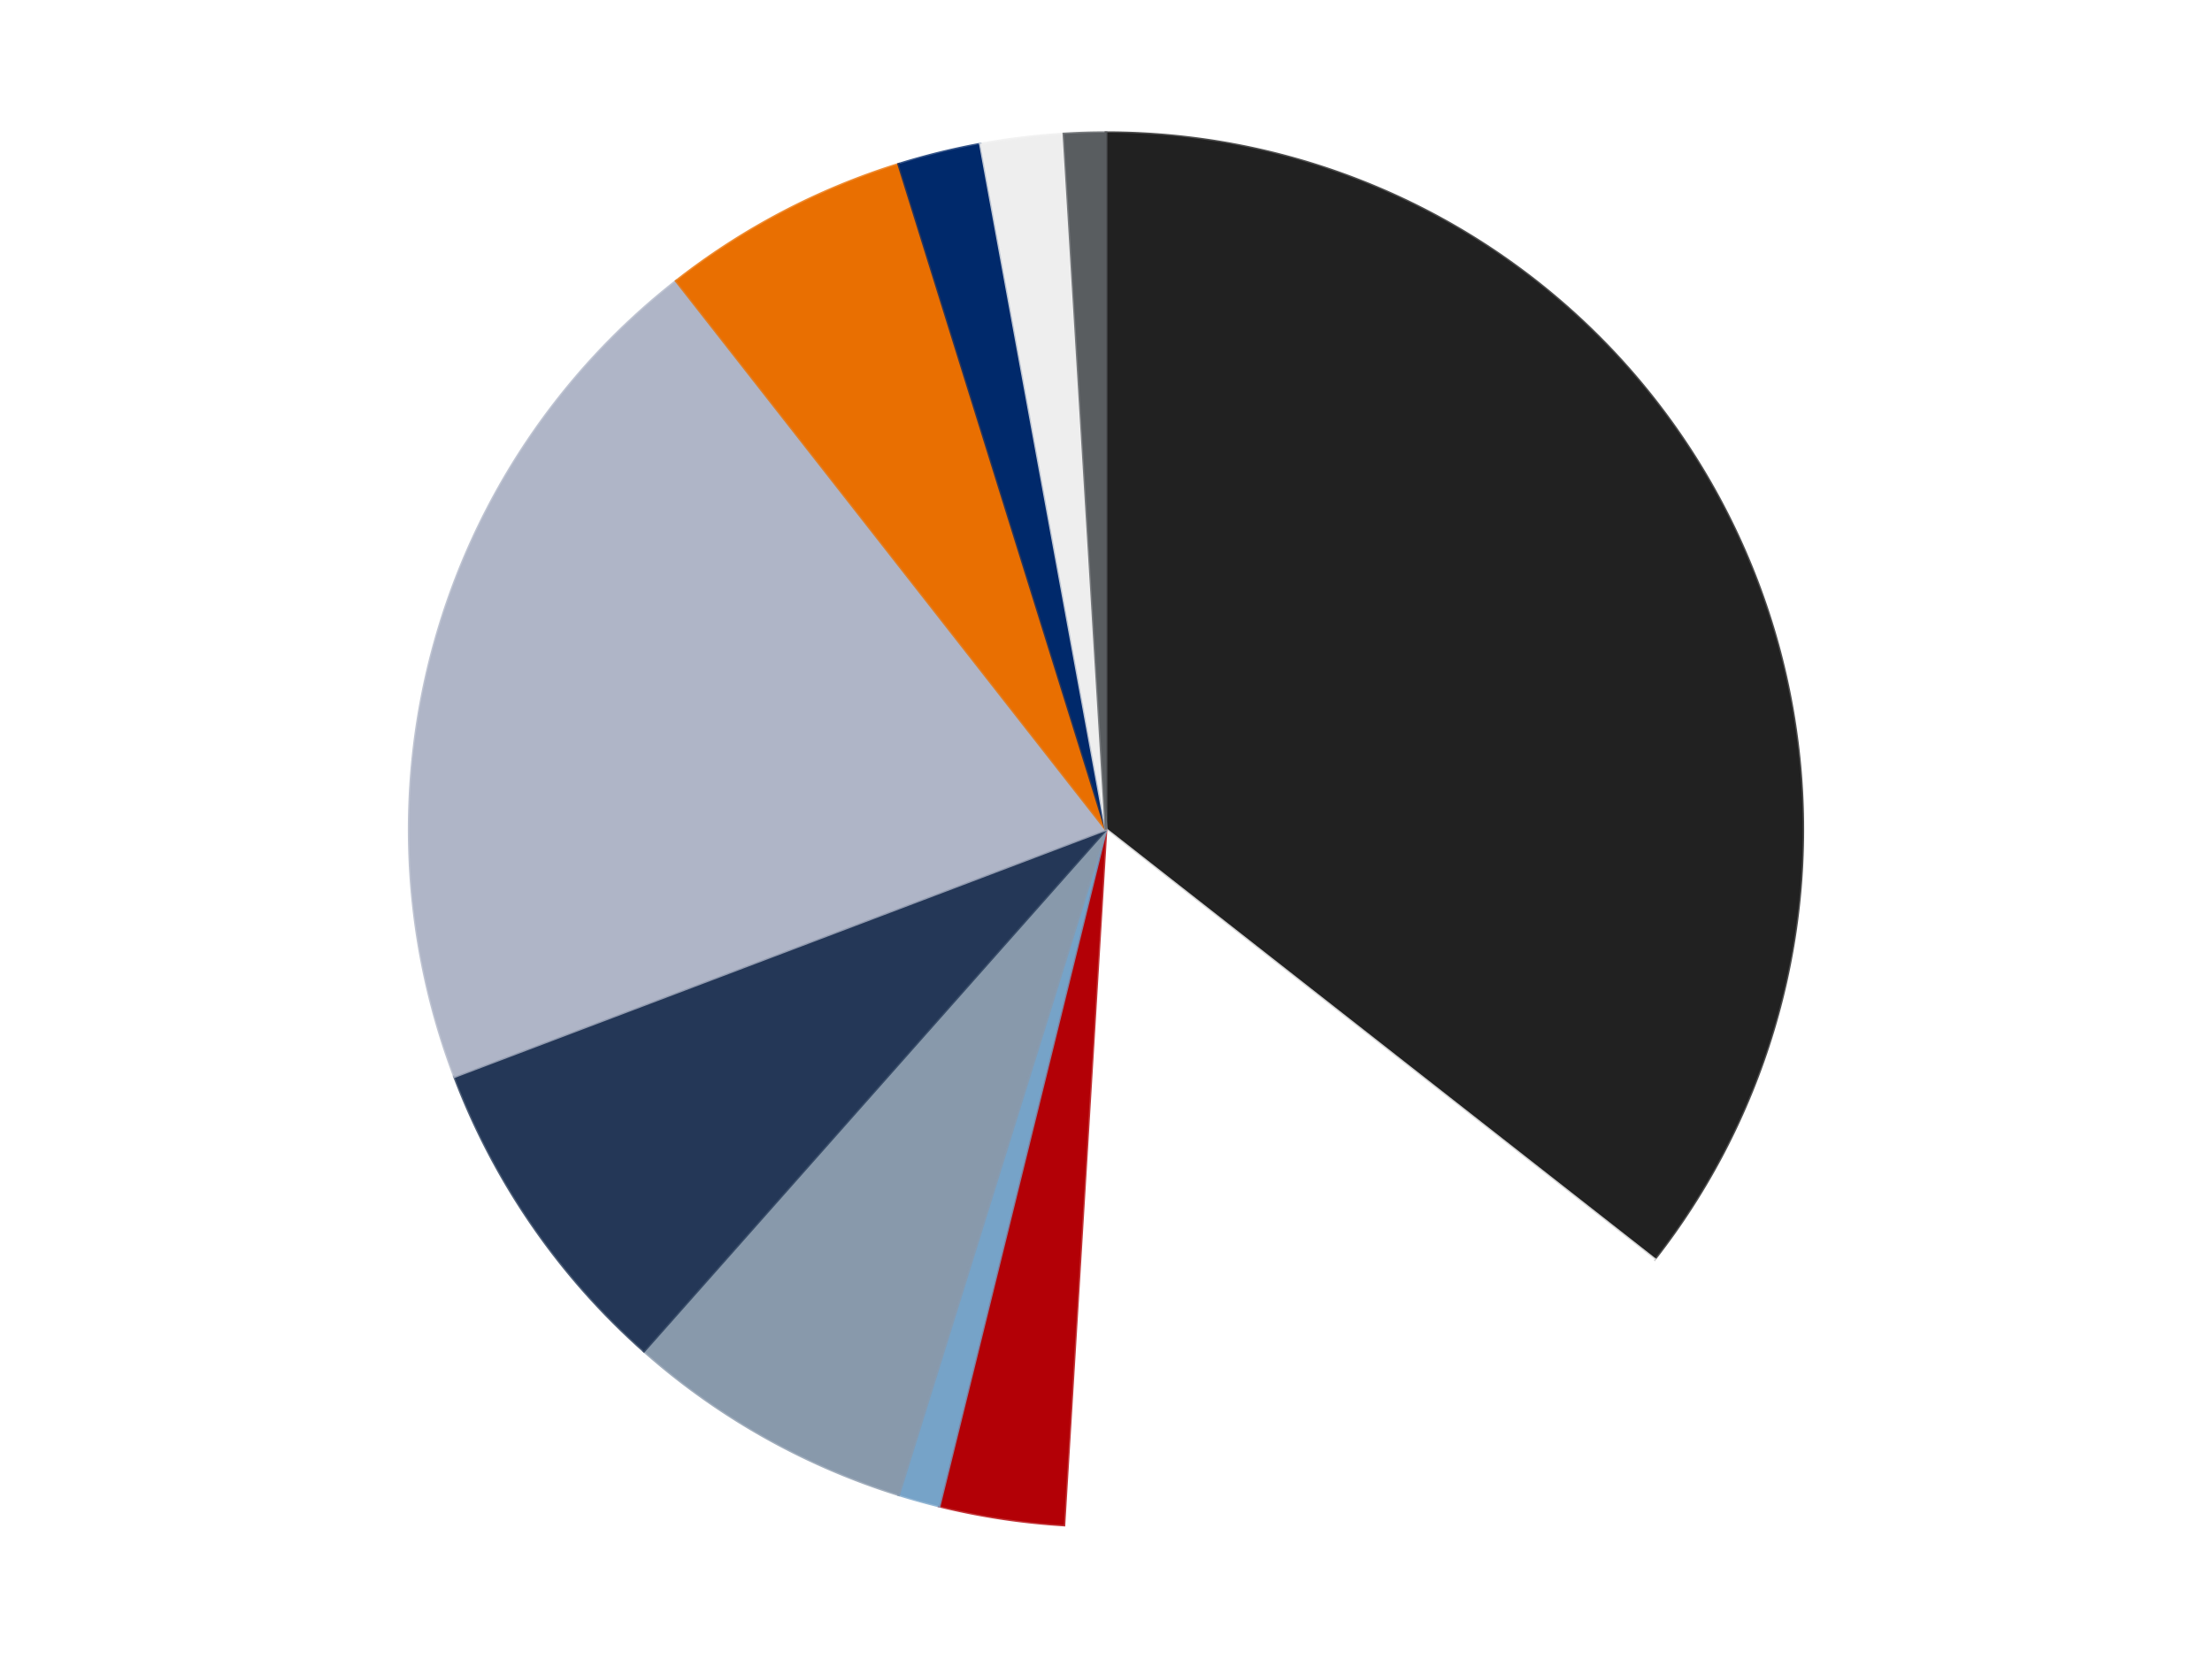
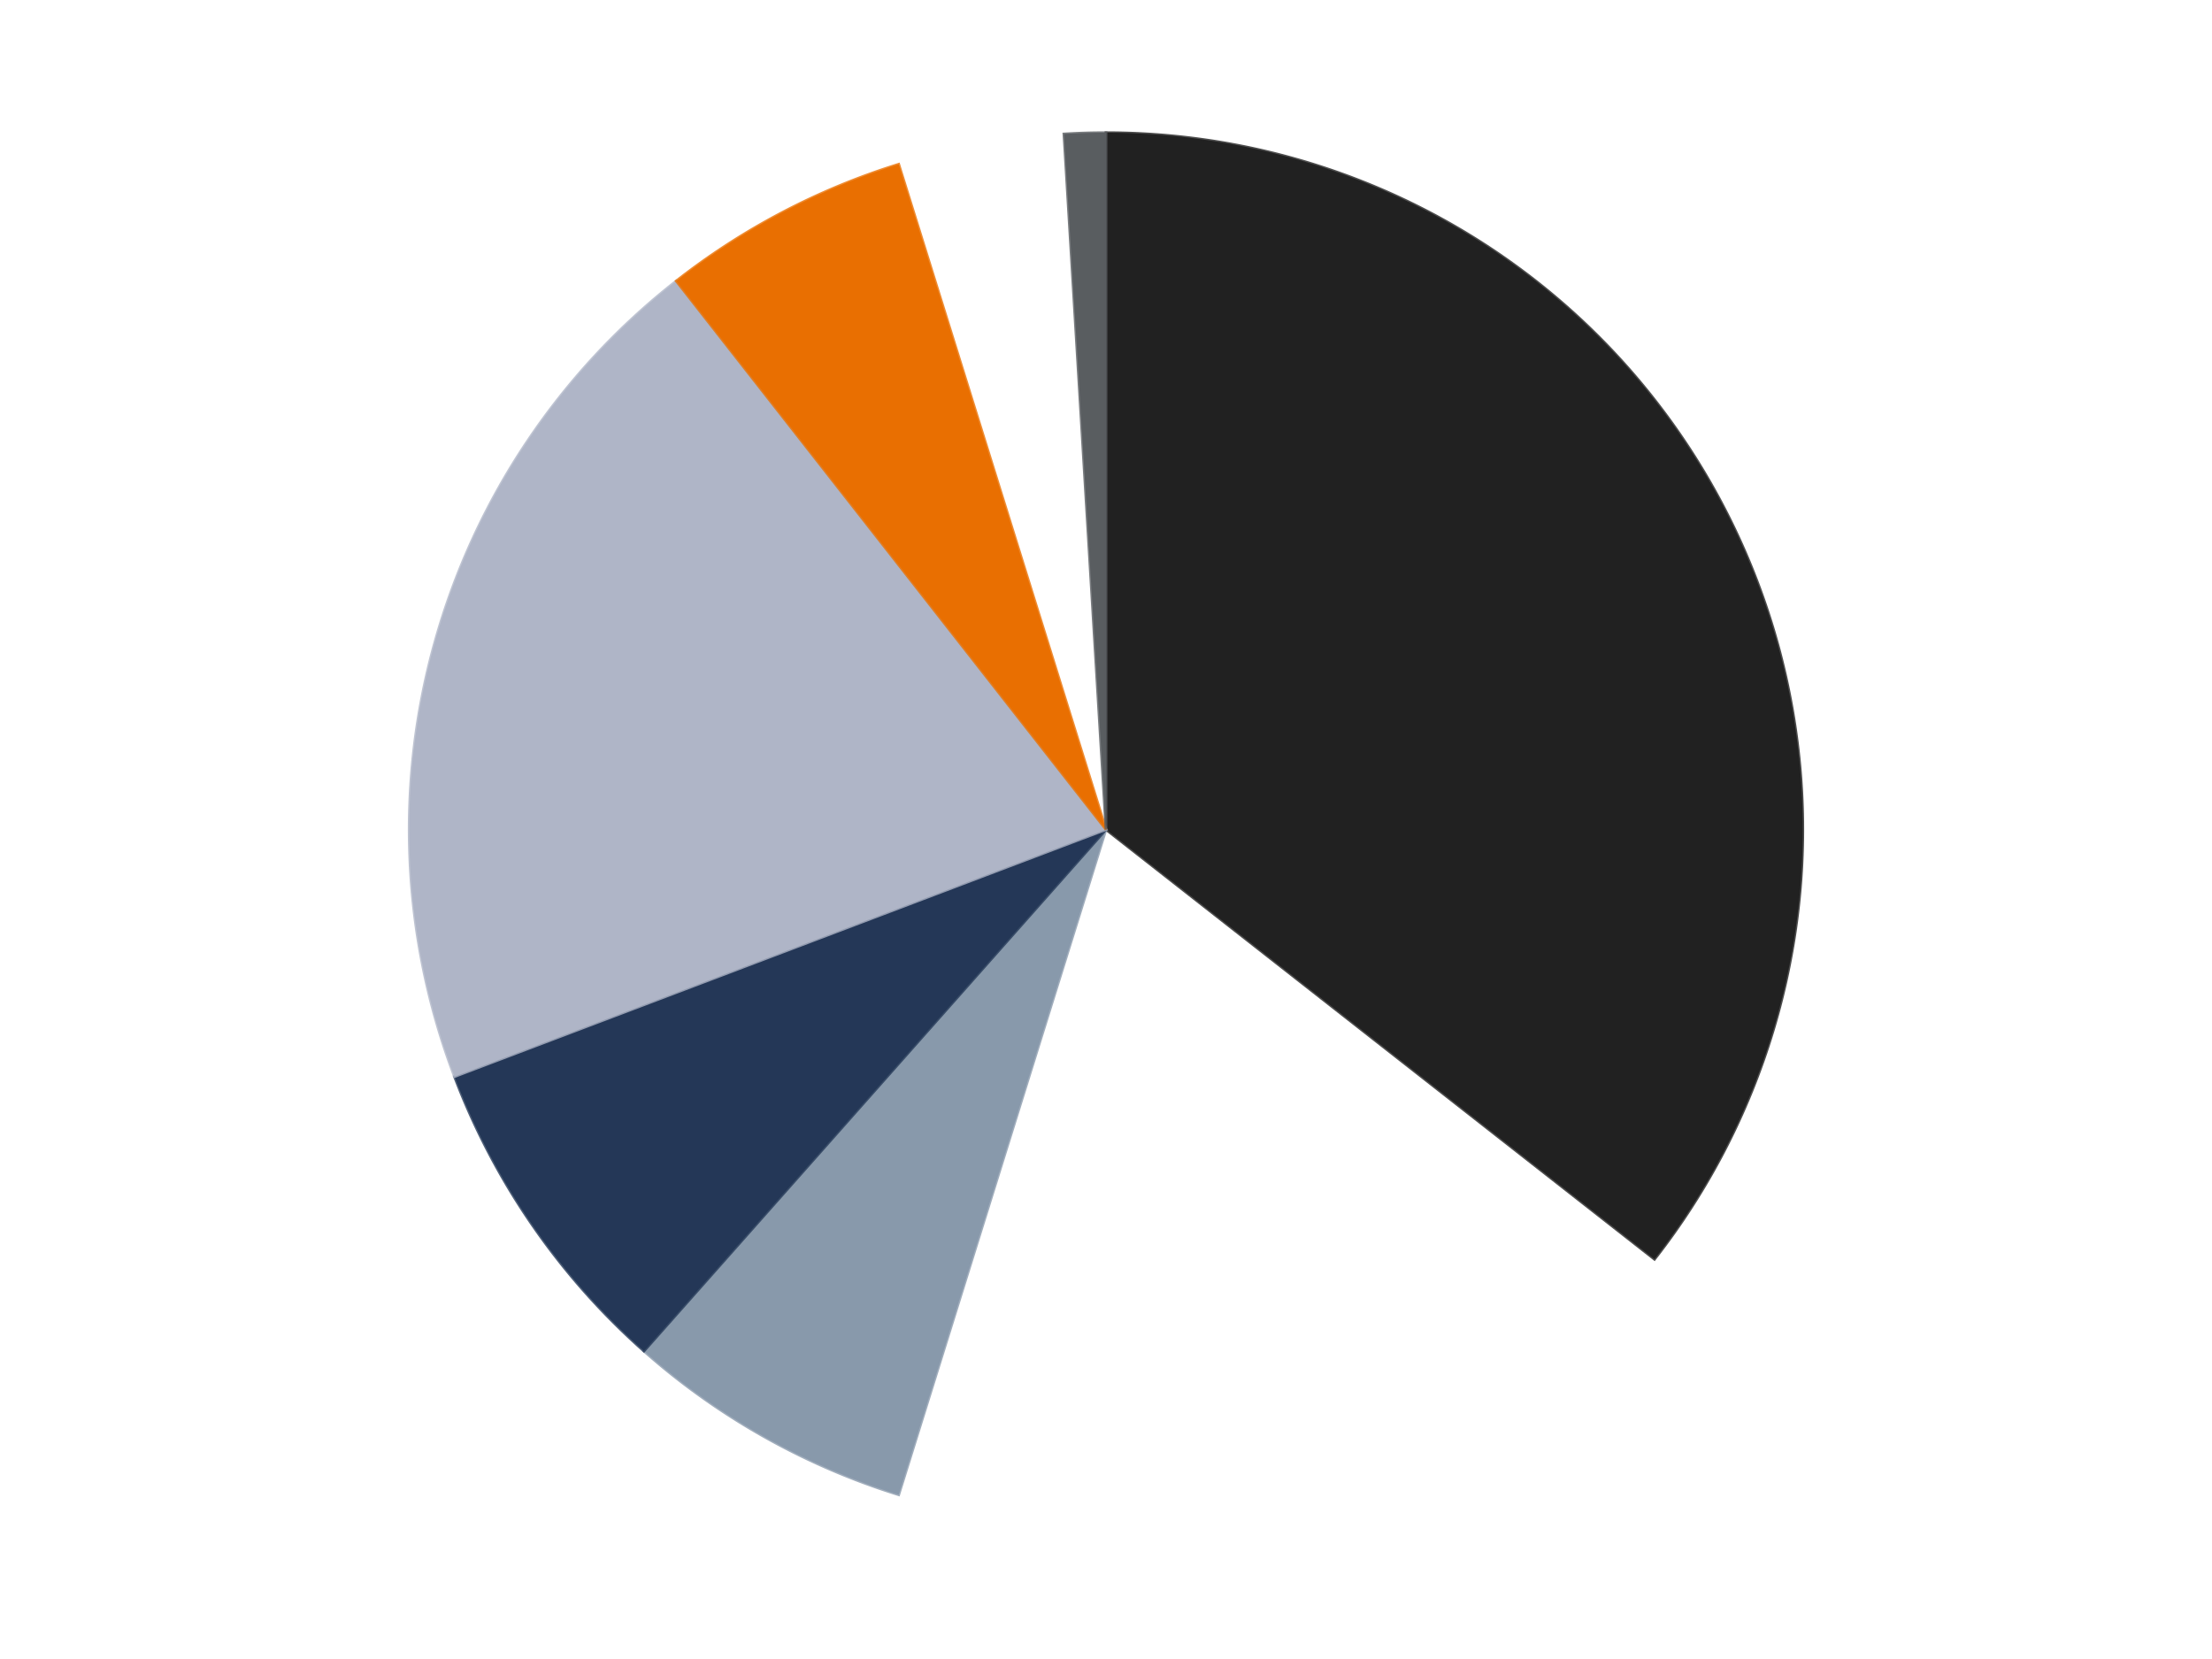
<svg xmlns="http://www.w3.org/2000/svg" xmlns:xlink="http://www.w3.org/1999/xlink" id="chart-9d10285a-ece2-4bb0-9016-071785813f9e" class="pygal-chart" viewBox="0 0 800 600">
  <defs>
    <style type="text/css">#chart-9d10285a-ece2-4bb0-9016-071785813f9e{-webkit-user-select:none;-webkit-font-smoothing:antialiased;font-family:Consolas,"Liberation Mono",Menlo,Courier,monospace}#chart-9d10285a-ece2-4bb0-9016-071785813f9e .title{font-family:Consolas,"Liberation Mono",Menlo,Courier,monospace;font-size:16px}#chart-9d10285a-ece2-4bb0-9016-071785813f9e .legends .legend text{font-family:Consolas,"Liberation Mono",Menlo,Courier,monospace;font-size:14px}#chart-9d10285a-ece2-4bb0-9016-071785813f9e .axis text{font-family:Consolas,"Liberation Mono",Menlo,Courier,monospace;font-size:10px}#chart-9d10285a-ece2-4bb0-9016-071785813f9e .axis text.major{font-family:Consolas,"Liberation Mono",Menlo,Courier,monospace;font-size:10px}#chart-9d10285a-ece2-4bb0-9016-071785813f9e .text-overlay text.value{font-family:Consolas,"Liberation Mono",Menlo,Courier,monospace;font-size:16px}#chart-9d10285a-ece2-4bb0-9016-071785813f9e .text-overlay text.label{font-family:Consolas,"Liberation Mono",Menlo,Courier,monospace;font-size:10px}#chart-9d10285a-ece2-4bb0-9016-071785813f9e .tooltip{font-family:Consolas,"Liberation Mono",Menlo,Courier,monospace;font-size:14px}#chart-9d10285a-ece2-4bb0-9016-071785813f9e text.no_data{font-family:Consolas,"Liberation Mono",Menlo,Courier,monospace;font-size:64px}
#chart-9d10285a-ece2-4bb0-9016-071785813f9e{background-color:transparent}#chart-9d10285a-ece2-4bb0-9016-071785813f9e path,#chart-9d10285a-ece2-4bb0-9016-071785813f9e line,#chart-9d10285a-ece2-4bb0-9016-071785813f9e rect,#chart-9d10285a-ece2-4bb0-9016-071785813f9e circle{-webkit-transition:150ms;-moz-transition:150ms;transition:150ms}#chart-9d10285a-ece2-4bb0-9016-071785813f9e .graph &gt; .background{fill:transparent}#chart-9d10285a-ece2-4bb0-9016-071785813f9e .plot &gt; .background{fill:transparent}#chart-9d10285a-ece2-4bb0-9016-071785813f9e .graph{fill:rgba(0,0,0,.87)}#chart-9d10285a-ece2-4bb0-9016-071785813f9e text.no_data{fill:rgba(0,0,0,1)}#chart-9d10285a-ece2-4bb0-9016-071785813f9e .title{fill:rgba(0,0,0,1)}#chart-9d10285a-ece2-4bb0-9016-071785813f9e .legends .legend text{fill:rgba(0,0,0,.87)}#chart-9d10285a-ece2-4bb0-9016-071785813f9e .legends .legend:hover text{fill:rgba(0,0,0,1)}#chart-9d10285a-ece2-4bb0-9016-071785813f9e .axis .line{stroke:rgba(0,0,0,1)}#chart-9d10285a-ece2-4bb0-9016-071785813f9e .axis .guide.line{stroke:rgba(0,0,0,.54)}#chart-9d10285a-ece2-4bb0-9016-071785813f9e .axis .major.line{stroke:rgba(0,0,0,.87)}#chart-9d10285a-ece2-4bb0-9016-071785813f9e .axis text.major{fill:rgba(0,0,0,1)}#chart-9d10285a-ece2-4bb0-9016-071785813f9e .axis.y .guides:hover .guide.line,#chart-9d10285a-ece2-4bb0-9016-071785813f9e .line-graph .axis.x .guides:hover .guide.line,#chart-9d10285a-ece2-4bb0-9016-071785813f9e .stackedline-graph .axis.x .guides:hover .guide.line,#chart-9d10285a-ece2-4bb0-9016-071785813f9e .xy-graph .axis.x .guides:hover .guide.line{stroke:rgba(0,0,0,1)}#chart-9d10285a-ece2-4bb0-9016-071785813f9e .axis .guides:hover text{fill:rgba(0,0,0,1)}#chart-9d10285a-ece2-4bb0-9016-071785813f9e .reactive{fill-opacity:1.0;stroke-opacity:.8;stroke-width:1}#chart-9d10285a-ece2-4bb0-9016-071785813f9e .ci{stroke:rgba(0,0,0,.87)}#chart-9d10285a-ece2-4bb0-9016-071785813f9e .reactive.active,#chart-9d10285a-ece2-4bb0-9016-071785813f9e .active .reactive{fill-opacity:0.6;stroke-opacity:.9;stroke-width:4}#chart-9d10285a-ece2-4bb0-9016-071785813f9e .ci .reactive.active{stroke-width:1.5}#chart-9d10285a-ece2-4bb0-9016-071785813f9e .series text{fill:rgba(0,0,0,1)}#chart-9d10285a-ece2-4bb0-9016-071785813f9e .tooltip rect{fill:transparent;stroke:rgba(0,0,0,1);-webkit-transition:opacity 150ms;-moz-transition:opacity 150ms;transition:opacity 150ms}#chart-9d10285a-ece2-4bb0-9016-071785813f9e .tooltip .label{fill:rgba(0,0,0,.87)}#chart-9d10285a-ece2-4bb0-9016-071785813f9e .tooltip .label{fill:rgba(0,0,0,.87)}#chart-9d10285a-ece2-4bb0-9016-071785813f9e .tooltip .legend{font-size:.8em;fill:rgba(0,0,0,.54)}#chart-9d10285a-ece2-4bb0-9016-071785813f9e .tooltip .x_label{font-size:.6em;fill:rgba(0,0,0,1)}#chart-9d10285a-ece2-4bb0-9016-071785813f9e .tooltip .xlink{font-size:.5em;text-decoration:underline}#chart-9d10285a-ece2-4bb0-9016-071785813f9e .tooltip .value{font-size:1.5em}#chart-9d10285a-ece2-4bb0-9016-071785813f9e .bound{font-size:.5em}#chart-9d10285a-ece2-4bb0-9016-071785813f9e .max-value{font-size:.75em;fill:rgba(0,0,0,.54)}#chart-9d10285a-ece2-4bb0-9016-071785813f9e .map-element{fill:transparent;stroke:rgba(0,0,0,.54) !important}#chart-9d10285a-ece2-4bb0-9016-071785813f9e .map-element .reactive{fill-opacity:inherit;stroke-opacity:inherit}#chart-9d10285a-ece2-4bb0-9016-071785813f9e .color-0,#chart-9d10285a-ece2-4bb0-9016-071785813f9e .color-0 a:visited{stroke:#F44336;fill:#F44336}#chart-9d10285a-ece2-4bb0-9016-071785813f9e .color-1,#chart-9d10285a-ece2-4bb0-9016-071785813f9e .color-1 a:visited{stroke:#3F51B5;fill:#3F51B5}#chart-9d10285a-ece2-4bb0-9016-071785813f9e .color-2,#chart-9d10285a-ece2-4bb0-9016-071785813f9e .color-2 a:visited{stroke:#009688;fill:#009688}#chart-9d10285a-ece2-4bb0-9016-071785813f9e .color-3,#chart-9d10285a-ece2-4bb0-9016-071785813f9e .color-3 a:visited{stroke:#FFC107;fill:#FFC107}#chart-9d10285a-ece2-4bb0-9016-071785813f9e .color-4,#chart-9d10285a-ece2-4bb0-9016-071785813f9e .color-4 a:visited{stroke:#FF5722;fill:#FF5722}#chart-9d10285a-ece2-4bb0-9016-071785813f9e .color-5,#chart-9d10285a-ece2-4bb0-9016-071785813f9e .color-5 a:visited{stroke:#9C27B0;fill:#9C27B0}#chart-9d10285a-ece2-4bb0-9016-071785813f9e .color-6,#chart-9d10285a-ece2-4bb0-9016-071785813f9e .color-6 a:visited{stroke:#03A9F4;fill:#03A9F4}#chart-9d10285a-ece2-4bb0-9016-071785813f9e .color-7,#chart-9d10285a-ece2-4bb0-9016-071785813f9e .color-7 a:visited{stroke:#8BC34A;fill:#8BC34A}#chart-9d10285a-ece2-4bb0-9016-071785813f9e .color-8,#chart-9d10285a-ece2-4bb0-9016-071785813f9e .color-8 a:visited{stroke:#FF9800;fill:#FF9800}#chart-9d10285a-ece2-4bb0-9016-071785813f9e .color-9,#chart-9d10285a-ece2-4bb0-9016-071785813f9e .color-9 a:visited{stroke:#E91E63;fill:#E91E63}#chart-9d10285a-ece2-4bb0-9016-071785813f9e .color-10,#chart-9d10285a-ece2-4bb0-9016-071785813f9e .color-10 a:visited{stroke:#2196F3;fill:#2196F3}#chart-9d10285a-ece2-4bb0-9016-071785813f9e .text-overlay .color-0 text{fill:black}#chart-9d10285a-ece2-4bb0-9016-071785813f9e .text-overlay .color-1 text{fill:black}#chart-9d10285a-ece2-4bb0-9016-071785813f9e .text-overlay .color-2 text{fill:black}#chart-9d10285a-ece2-4bb0-9016-071785813f9e .text-overlay .color-3 text{fill:black}#chart-9d10285a-ece2-4bb0-9016-071785813f9e .text-overlay .color-4 text{fill:black}#chart-9d10285a-ece2-4bb0-9016-071785813f9e .text-overlay .color-5 text{fill:black}#chart-9d10285a-ece2-4bb0-9016-071785813f9e .text-overlay .color-6 text{fill:black}#chart-9d10285a-ece2-4bb0-9016-071785813f9e .text-overlay .color-7 text{fill:black}#chart-9d10285a-ece2-4bb0-9016-071785813f9e .text-overlay .color-8 text{fill:black}#chart-9d10285a-ece2-4bb0-9016-071785813f9e .text-overlay .color-9 text{fill:black}#chart-9d10285a-ece2-4bb0-9016-071785813f9e .text-overlay .color-10 text{fill:black}
#chart-9d10285a-ece2-4bb0-9016-071785813f9e text.no_data{text-anchor:middle}#chart-9d10285a-ece2-4bb0-9016-071785813f9e .guide.line{fill:none}#chart-9d10285a-ece2-4bb0-9016-071785813f9e .centered{text-anchor:middle}#chart-9d10285a-ece2-4bb0-9016-071785813f9e .title{text-anchor:middle}#chart-9d10285a-ece2-4bb0-9016-071785813f9e .legends .legend text{fill-opacity:1}#chart-9d10285a-ece2-4bb0-9016-071785813f9e .axis.x text{text-anchor:middle}#chart-9d10285a-ece2-4bb0-9016-071785813f9e .axis.x:not(.web) text[transform]{text-anchor:start}#chart-9d10285a-ece2-4bb0-9016-071785813f9e .axis.x:not(.web) text[transform].backwards{text-anchor:end}#chart-9d10285a-ece2-4bb0-9016-071785813f9e .axis.y text{text-anchor:end}#chart-9d10285a-ece2-4bb0-9016-071785813f9e .axis.y text[transform].backwards{text-anchor:start}#chart-9d10285a-ece2-4bb0-9016-071785813f9e .axis.y2 text{text-anchor:start}#chart-9d10285a-ece2-4bb0-9016-071785813f9e .axis.y2 text[transform].backwards{text-anchor:end}#chart-9d10285a-ece2-4bb0-9016-071785813f9e .axis .guide.line{stroke-dasharray:4,4;stroke:black}#chart-9d10285a-ece2-4bb0-9016-071785813f9e .axis .major.guide.line{stroke-dasharray:6,6;stroke:black}#chart-9d10285a-ece2-4bb0-9016-071785813f9e .horizontal .axis.y .guide.line,#chart-9d10285a-ece2-4bb0-9016-071785813f9e .horizontal .axis.y2 .guide.line,#chart-9d10285a-ece2-4bb0-9016-071785813f9e .vertical .axis.x .guide.line{opacity:0}#chart-9d10285a-ece2-4bb0-9016-071785813f9e .horizontal .axis.always_show .guide.line,#chart-9d10285a-ece2-4bb0-9016-071785813f9e .vertical .axis.always_show .guide.line{opacity:1 !important}#chart-9d10285a-ece2-4bb0-9016-071785813f9e .axis.y .guides:hover .guide.line,#chart-9d10285a-ece2-4bb0-9016-071785813f9e .axis.y2 .guides:hover .guide.line,#chart-9d10285a-ece2-4bb0-9016-071785813f9e .axis.x .guides:hover .guide.line{opacity:1}#chart-9d10285a-ece2-4bb0-9016-071785813f9e .axis .guides:hover text{opacity:1}#chart-9d10285a-ece2-4bb0-9016-071785813f9e .nofill{fill:none}#chart-9d10285a-ece2-4bb0-9016-071785813f9e .subtle-fill{fill-opacity:.2}#chart-9d10285a-ece2-4bb0-9016-071785813f9e .dot{stroke-width:1px;fill-opacity:1;stroke-opacity:1}#chart-9d10285a-ece2-4bb0-9016-071785813f9e .dot.active{stroke-width:5px}#chart-9d10285a-ece2-4bb0-9016-071785813f9e .dot.negative{fill:transparent}#chart-9d10285a-ece2-4bb0-9016-071785813f9e text,#chart-9d10285a-ece2-4bb0-9016-071785813f9e tspan{stroke:none !important}#chart-9d10285a-ece2-4bb0-9016-071785813f9e .series text.active{opacity:1}#chart-9d10285a-ece2-4bb0-9016-071785813f9e .tooltip rect{fill-opacity:.95;stroke-width:.5}#chart-9d10285a-ece2-4bb0-9016-071785813f9e .tooltip text{fill-opacity:1}#chart-9d10285a-ece2-4bb0-9016-071785813f9e .showable{visibility:hidden}#chart-9d10285a-ece2-4bb0-9016-071785813f9e .showable.shown{visibility:visible}#chart-9d10285a-ece2-4bb0-9016-071785813f9e .gauge-background{fill:rgba(229,229,229,1);stroke:none}#chart-9d10285a-ece2-4bb0-9016-071785813f9e .bg-lines{stroke:transparent;stroke-width:2px}</style>
    <script type="text/javascript">window.pygal = window.pygal || {};window.pygal.config = window.pygal.config || {};window.pygal.config['9d10285a-ece2-4bb0-9016-071785813f9e'] = {"allow_interruptions": false, "box_mode": "extremes", "classes": ["pygal-chart"], "css": ["file://style.css", "file://graph.css"], "defs": [], "disable_xml_declaration": false, "dots_size": 2.5, "dynamic_print_values": false, "explicit_size": false, "fill": false, "force_uri_protocol": "https", "formatter": null, "half_pie": false, "height": 600, "include_x_axis": false, "inner_radius": 0, "interpolate": null, "interpolation_parameters": {}, "interpolation_precision": 250, "inverse_y_axis": false, "js": ["//kozea.github.io/pygal.js/2.0.x/pygal-tooltips.min.js"], "legend_at_bottom": false, "legend_at_bottom_columns": null, "legend_box_size": 12, "logarithmic": false, "margin": 20, "margin_bottom": null, "margin_left": null, "margin_right": null, "margin_top": null, "max_scale": 16, "min_scale": 4, "missing_value_fill_truncation": "x", "no_data_text": "No data", "no_prefix": false, "order_min": null, "pretty_print": false, "print_labels": false, "print_values": false, "print_values_position": "center", "print_zeroes": true, "range": null, "rounded_bars": null, "secondary_range": null, "show_dots": true, "show_legend": false, "show_minor_x_labels": true, "show_minor_y_labels": true, "show_only_major_dots": false, "show_x_guides": false, "show_x_labels": true, "show_y_guides": true, "show_y_labels": true, "spacing": 10, "stack_from_top": false, "strict": false, "stroke": true, "stroke_style": null, "style": {"background": "transparent", "ci_colors": [], "colors": ["#F44336", "#3F51B5", "#009688", "#FFC107", "#FF5722", "#9C27B0", "#03A9F4", "#8BC34A", "#FF9800", "#E91E63", "#2196F3", "#4CAF50", "#FFEB3B", "#673AB7", "#00BCD4", "#CDDC39", "#9E9E9E", "#607D8B"], "dot_opacity": "1", "font_family": "Consolas, \"Liberation Mono\", Menlo, Courier, monospace", "foreground": "rgba(0, 0, 0, .87)", "foreground_strong": "rgba(0, 0, 0, 1)", "foreground_subtle": "rgba(0, 0, 0, .54)", "guide_stroke_color": "black", "guide_stroke_dasharray": "4,4", "label_font_family": "Consolas, \"Liberation Mono\", Menlo, Courier, monospace", "label_font_size": 10, "legend_font_family": "Consolas, \"Liberation Mono\", Menlo, Courier, monospace", "legend_font_size": 14, "major_guide_stroke_color": "black", "major_guide_stroke_dasharray": "6,6", "major_label_font_family": "Consolas, \"Liberation Mono\", Menlo, Courier, monospace", "major_label_font_size": 10, "no_data_font_family": "Consolas, \"Liberation Mono\", Menlo, Courier, monospace", "no_data_font_size": 64, "opacity": "1.0", "opacity_hover": "0.6", "plot_background": "transparent", "stroke_opacity": ".8", "stroke_opacity_hover": ".9", "stroke_width": "1", "stroke_width_hover": "4", "title_font_family": "Consolas, \"Liberation Mono\", Menlo, Courier, monospace", "title_font_size": 16, "tooltip_font_family": "Consolas, \"Liberation Mono\", Menlo, Courier, monospace", "tooltip_font_size": 14, "transition": "150ms", "value_background": "rgba(229, 229, 229, 1)", "value_colors": [], "value_font_family": "Consolas, \"Liberation Mono\", Menlo, Courier, monospace", "value_font_size": 16, "value_label_font_family": "Consolas, \"Liberation Mono\", Menlo, Courier, monospace", "value_label_font_size": 10}, "title": null, "tooltip_border_radius": 0, "tooltip_fancy_mode": true, "truncate_label": null, "truncate_legend": null, "width": 800, "x_label_rotation": 0, "x_labels": null, "x_labels_major": null, "x_labels_major_count": null, "x_labels_major_every": null, "x_title": null, "xrange": null, "y_label_rotation": 0, "y_labels": null, "y_labels_major": null, "y_labels_major_count": null, "y_labels_major_every": null, "y_title": null, "zero": 0, "legends": ["Black", "White", "Red", "Trans-Medium Blue", "Sand Blue", "Dark Blue", "Light Bluish Gray", "Trans-Orange", "Trans-Dark Blue", "Trans-Clear", "Dark Bluish Gray"]}</script>
    <script type="text/javascript" xlink:href="https://kozea.github.io/pygal.js/2.0.x/pygal-tooltips.min.js" />
  </defs>
  <title>Pygal</title>
  <g class="graph pie-graph vertical">
    <rect x="0" y="0" width="800" height="600" class="background" />
    <g transform="translate(20, 20)" class="plot">
      <rect x="0" y="0" width="760" height="560" class="background" />
      <g class="series serie-0 color-0">
        <g class="slices">
          <g class="slice" style="fill: #212121; stroke: #212121">
            <path d="M380 28 A252 252 0 0 1 578.37 435.413 L380 280 A0 0 0 0 0 380 280 z" class="slice reactive tooltip-trigger" />
            <desc class="value">37</desc>
            <desc class="x centered">493.28510233444365</desc>
            <desc class="y centered">224.8412691491671</desc>
          </g>
        </g>
      </g>
      <g class="series serie-1 color-1">
        <g class="slices">
          <g class="slice" style="fill: #FFFFFF; stroke: #FFFFFF">
-             <path d="M578.37 435.413 A252 252 0 0 1 364.785 531.54 L380 280 A0 0 0 0 0 380 280 z" class="slice reactive tooltip-trigger" />
            <desc class="value">16</desc>
            <desc class="x centered">431.71201348704733</desc>
            <desc class="y centered">394.8993805950033</desc>
          </g>
        </g>
      </g>
      <g class="series serie-2 color-2">
        <g class="slices">
          <g class="slice" style="fill: #B30006; stroke: #B30006">
-             <path d="M364.785 531.54 A252 252 0 0 1 319.692 524.677 L380 280 A0 0 0 0 0 380 280 z" class="slice reactive tooltip-trigger" />
            <desc class="value">3</desc>
            <desc class="x centered">361.0414725873773</desc>
            <desc class="y centered">404.5655419381493</desc>
          </g>
        </g>
      </g>
      <g class="series serie-3 color-3">
        <g class="slices">
          <g class="slice" style="fill: #76A3C8; stroke: #76A3C8">
-             <path d="M319.692 524.677 A252 252 0 0 1 305.029 520.59 L380 280 A0 0 0 0 0 380 280 z" class="slice reactive tooltip-trigger" />
            <desc class="value">1</desc>
            <desc class="x centered">346.1649846982285</desc>
            <desc class="y centered">401.37212093198707</desc>
          </g>
        </g>
      </g>
      <g class="series serie-4 color-4">
        <g class="slices">
          <g class="slice" style="fill: #8899AB; stroke: #8899AB">
            <path d="M305.029 520.59 A252 252 0 0 1 212.893 468.625 L380 280 A0 0 0 0 0 380 280 z" class="slice reactive tooltip-trigger" />
            <desc class="value">7</desc>
            <desc class="x centered">318.1019190034314</desc>
            <desc class="y centered">389.74801851943494</desc>
          </g>
        </g>
      </g>
      <g class="series serie-5 color-5">
        <g class="slices">
          <g class="slice" style="fill: #243757; stroke: #243757">
            <path d="M212.893 468.625 A252 252 0 0 1 144.376 369.36 L380 280 A0 0 0 0 0 380 280 z" class="slice reactive tooltip-trigger" />
            <desc class="value">8</desc>
            <desc class="x centered">276.3040328973993</desc>
            <desc class="y centered">351.5761580881257</desc>
          </g>
        </g>
      </g>
      <g class="series serie-6 color-6">
        <g class="slices">
          <g class="slice" style="fill: #AFB5C7; stroke: #AFB5C7">
            <path d="M144.376 369.36 A252 252 0 0 1 224.587 81.63 L380 280 A0 0 0 0 0 380 280 z" class="slice reactive tooltip-trigger" />
            <desc class="value">21</desc>
            <desc class="x centered">258.62787906801293</desc>
            <desc class="y centered">246.16498469822852</desc>
          </g>
        </g>
      </g>
      <g class="series serie-7 color-7">
        <g class="slices">
          <g class="slice" style="fill: #E96F01; stroke: #E96F01">
            <path d="M224.587 81.63 A252 252 0 0 1 305.029 39.41 L380 280 A0 0 0 0 0 380 280 z" class="slice reactive tooltip-trigger" />
            <desc class="value">6</desc>
            <desc class="x centered">321.4448803224852</desc>
            <desc class="y centered">168.43254076769554</desc>
          </g>
        </g>
      </g>
      <g class="series serie-8 color-8">
        <g class="slices">
          <g class="slice" style="fill: #00296B; stroke: #00296B">
-             <path d="M305.029 39.41 A252 252 0 0 1 334.576 32.128 L380 280 A0 0 0 0 0 380 280 z" class="slice reactive tooltip-trigger" />
            <desc class="value">2</desc>
            <desc class="x centered">349.8462262997677</desc>
            <desc class="y centered">157.66133100431745</desc>
          </g>
        </g>
      </g>
      <g class="series serie-9 color-9">
        <g class="slices">
          <g class="slice" style="fill: #EEEEEE; stroke: #EEEEEE">
-             <path d="M334.576 32.128 A252 252 0 0 1 364.785 28.46 L380 280 A0 0 0 0 0 380 280 z" class="slice reactive tooltip-trigger" />
            <desc class="value">2</desc>
            <desc class="x centered">364.81237828782935</desc>
            <desc class="y centered">154.9186818636452</desc>
          </g>
        </g>
      </g>
      <g class="series serie-10 color-10">
        <g class="slices">
          <g class="slice" style="fill: #595D60; stroke: #595D60">
            <path d="M364.785 28.46 A252 252 0 0 1 380 28 L380 280 A0 0 0 0 0 380 280 z" class="slice reactive tooltip-trigger" />
            <desc class="value">1</desc>
            <desc class="x centered">376.1944184970882</desc>
            <desc class="y centered">154.0574831543188</desc>
          </g>
        </g>
      </g>
    </g>
    <g class="titles" />
    <g transform="translate(20, 20)" class="plot overlay">
      <g class="series serie-0 color-0" />
      <g class="series serie-1 color-1" />
      <g class="series serie-2 color-2" />
      <g class="series serie-3 color-3" />
      <g class="series serie-4 color-4" />
      <g class="series serie-5 color-5" />
      <g class="series serie-6 color-6" />
      <g class="series serie-7 color-7" />
      <g class="series serie-8 color-8" />
      <g class="series serie-9 color-9" />
      <g class="series serie-10 color-10" />
    </g>
    <g transform="translate(20, 20)" class="plot text-overlay">
      <g class="series serie-0 color-0" />
      <g class="series serie-1 color-1" />
      <g class="series serie-2 color-2" />
      <g class="series serie-3 color-3" />
      <g class="series serie-4 color-4" />
      <g class="series serie-5 color-5" />
      <g class="series serie-6 color-6" />
      <g class="series serie-7 color-7" />
      <g class="series serie-8 color-8" />
      <g class="series serie-9 color-9" />
      <g class="series serie-10 color-10" />
    </g>
    <g transform="translate(20, 20)" class="plot tooltip-overlay">
      <g transform="translate(0 0)" style="opacity: 0" class="tooltip">
        <rect rx="0" ry="0" width="0" height="0" class="tooltip-box" />
        <g class="text" />
      </g>
    </g>
  </g>
</svg>